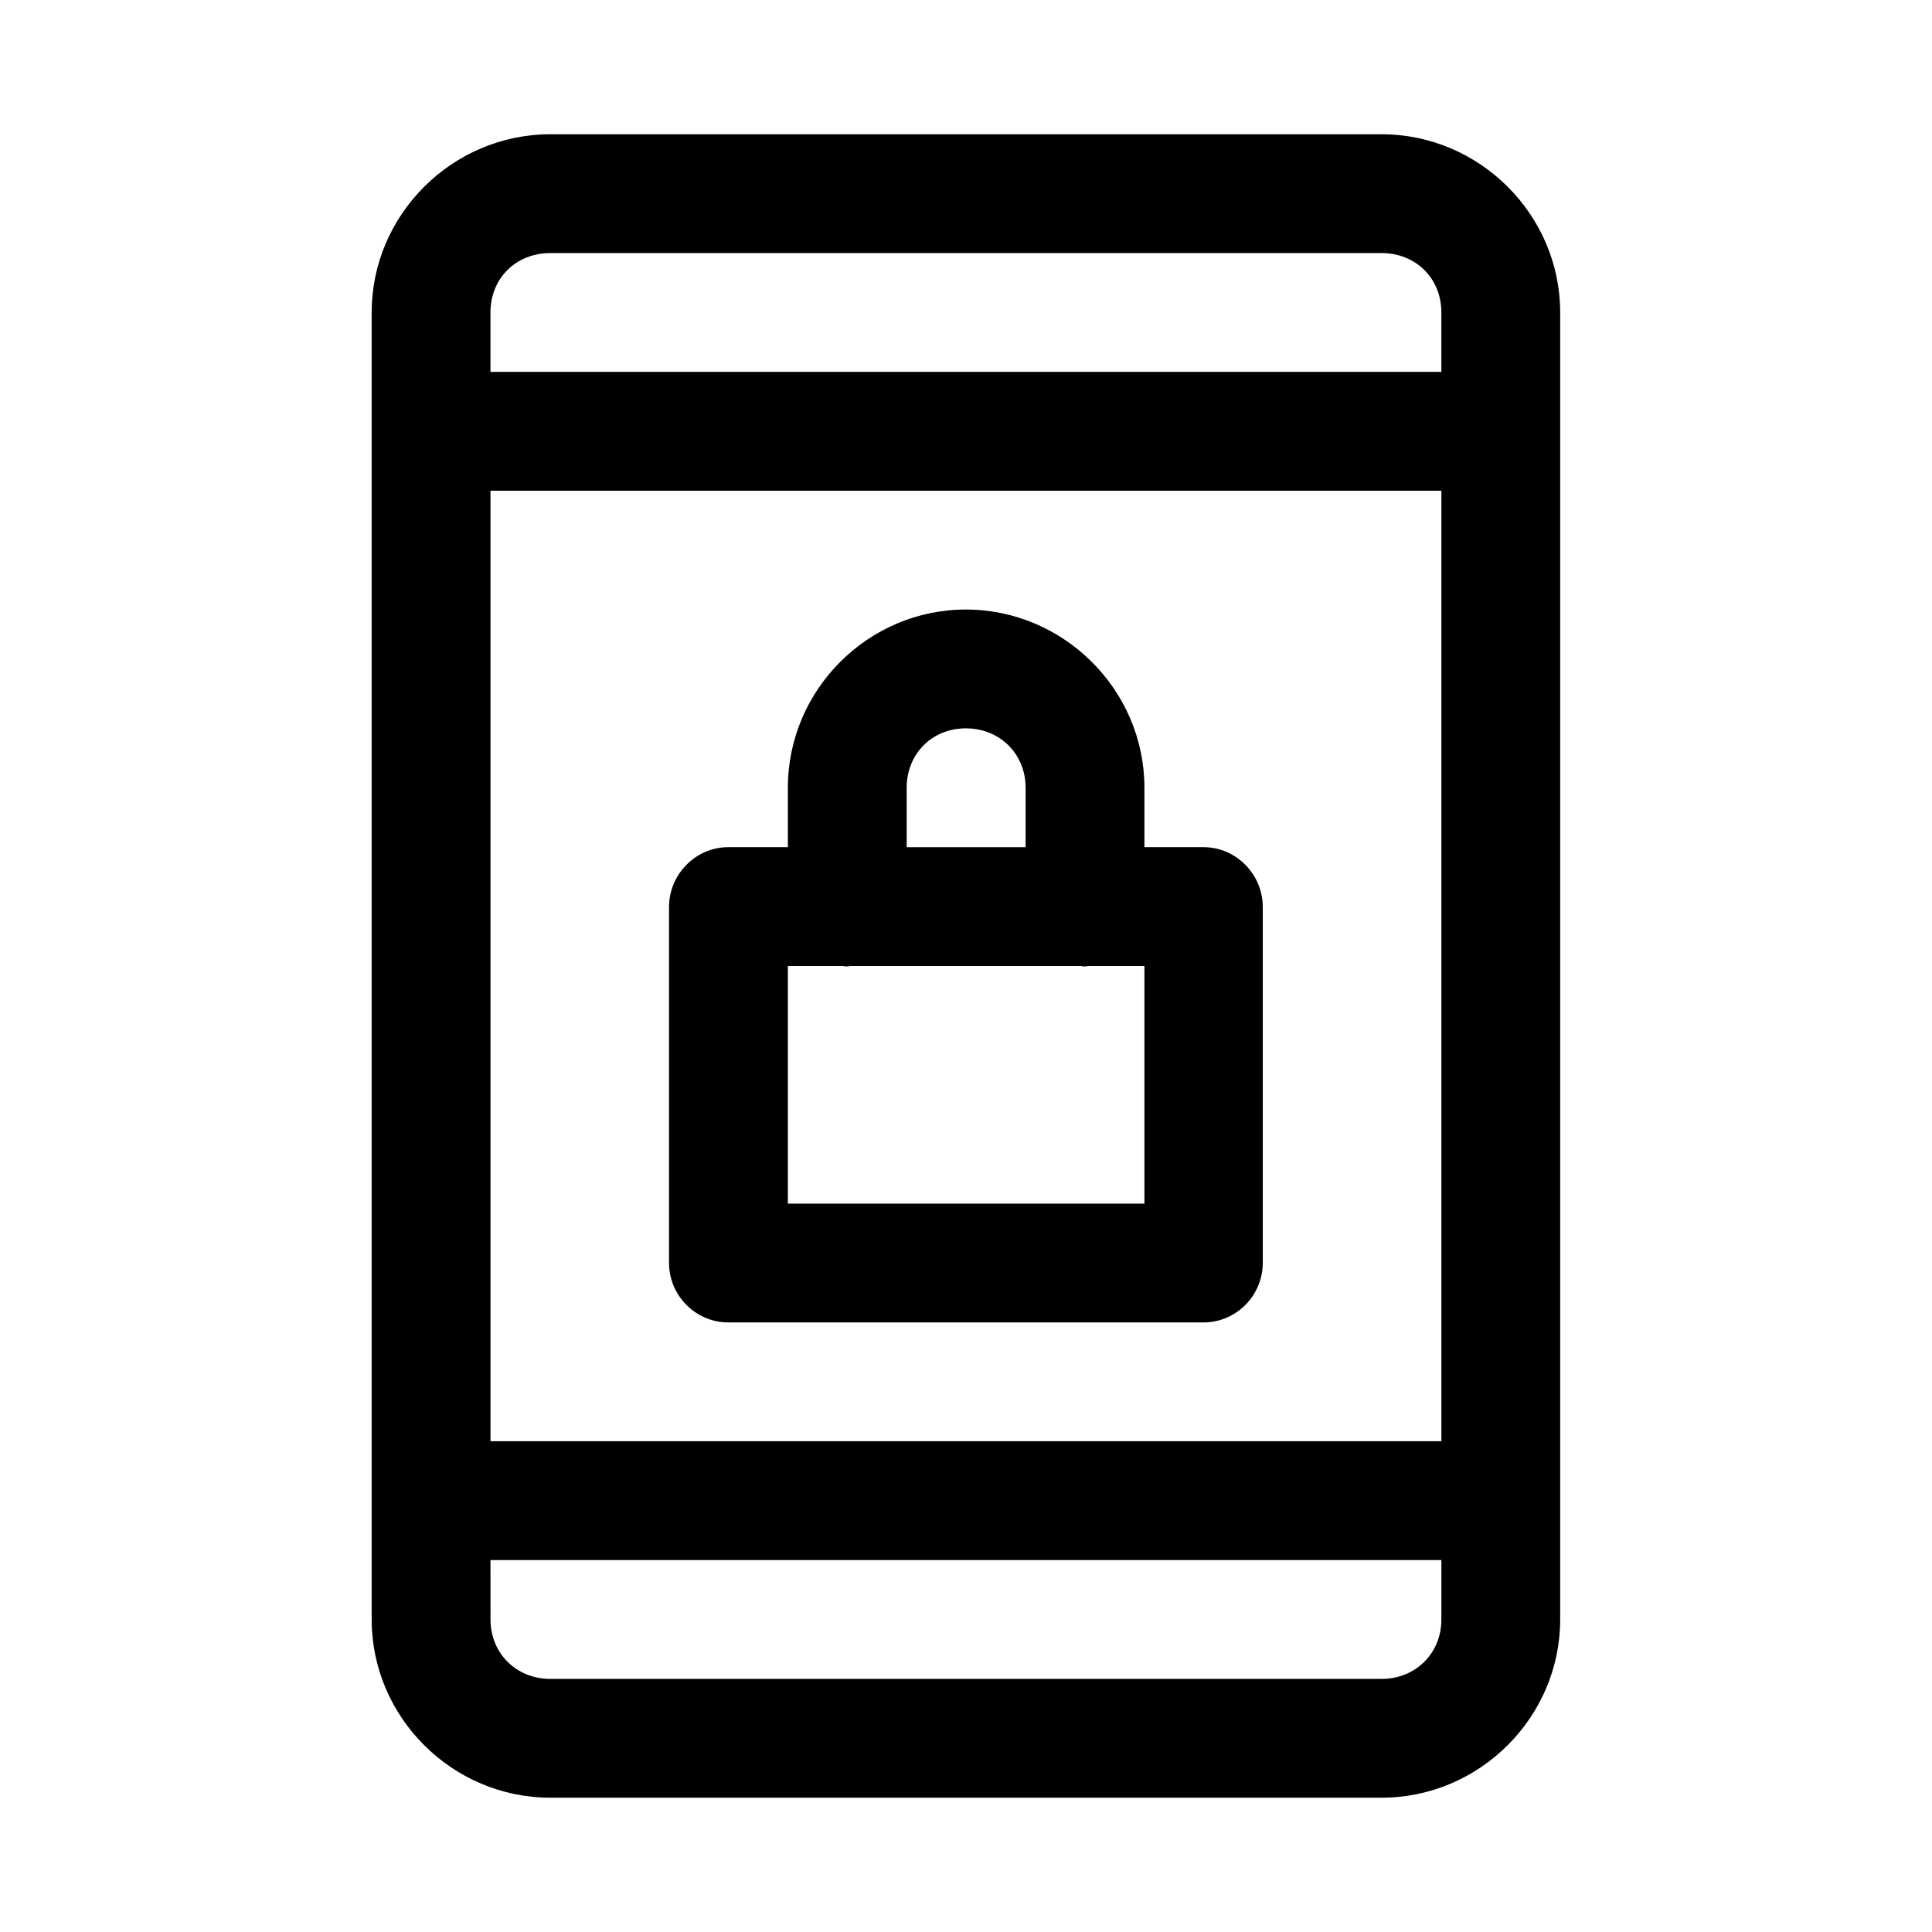
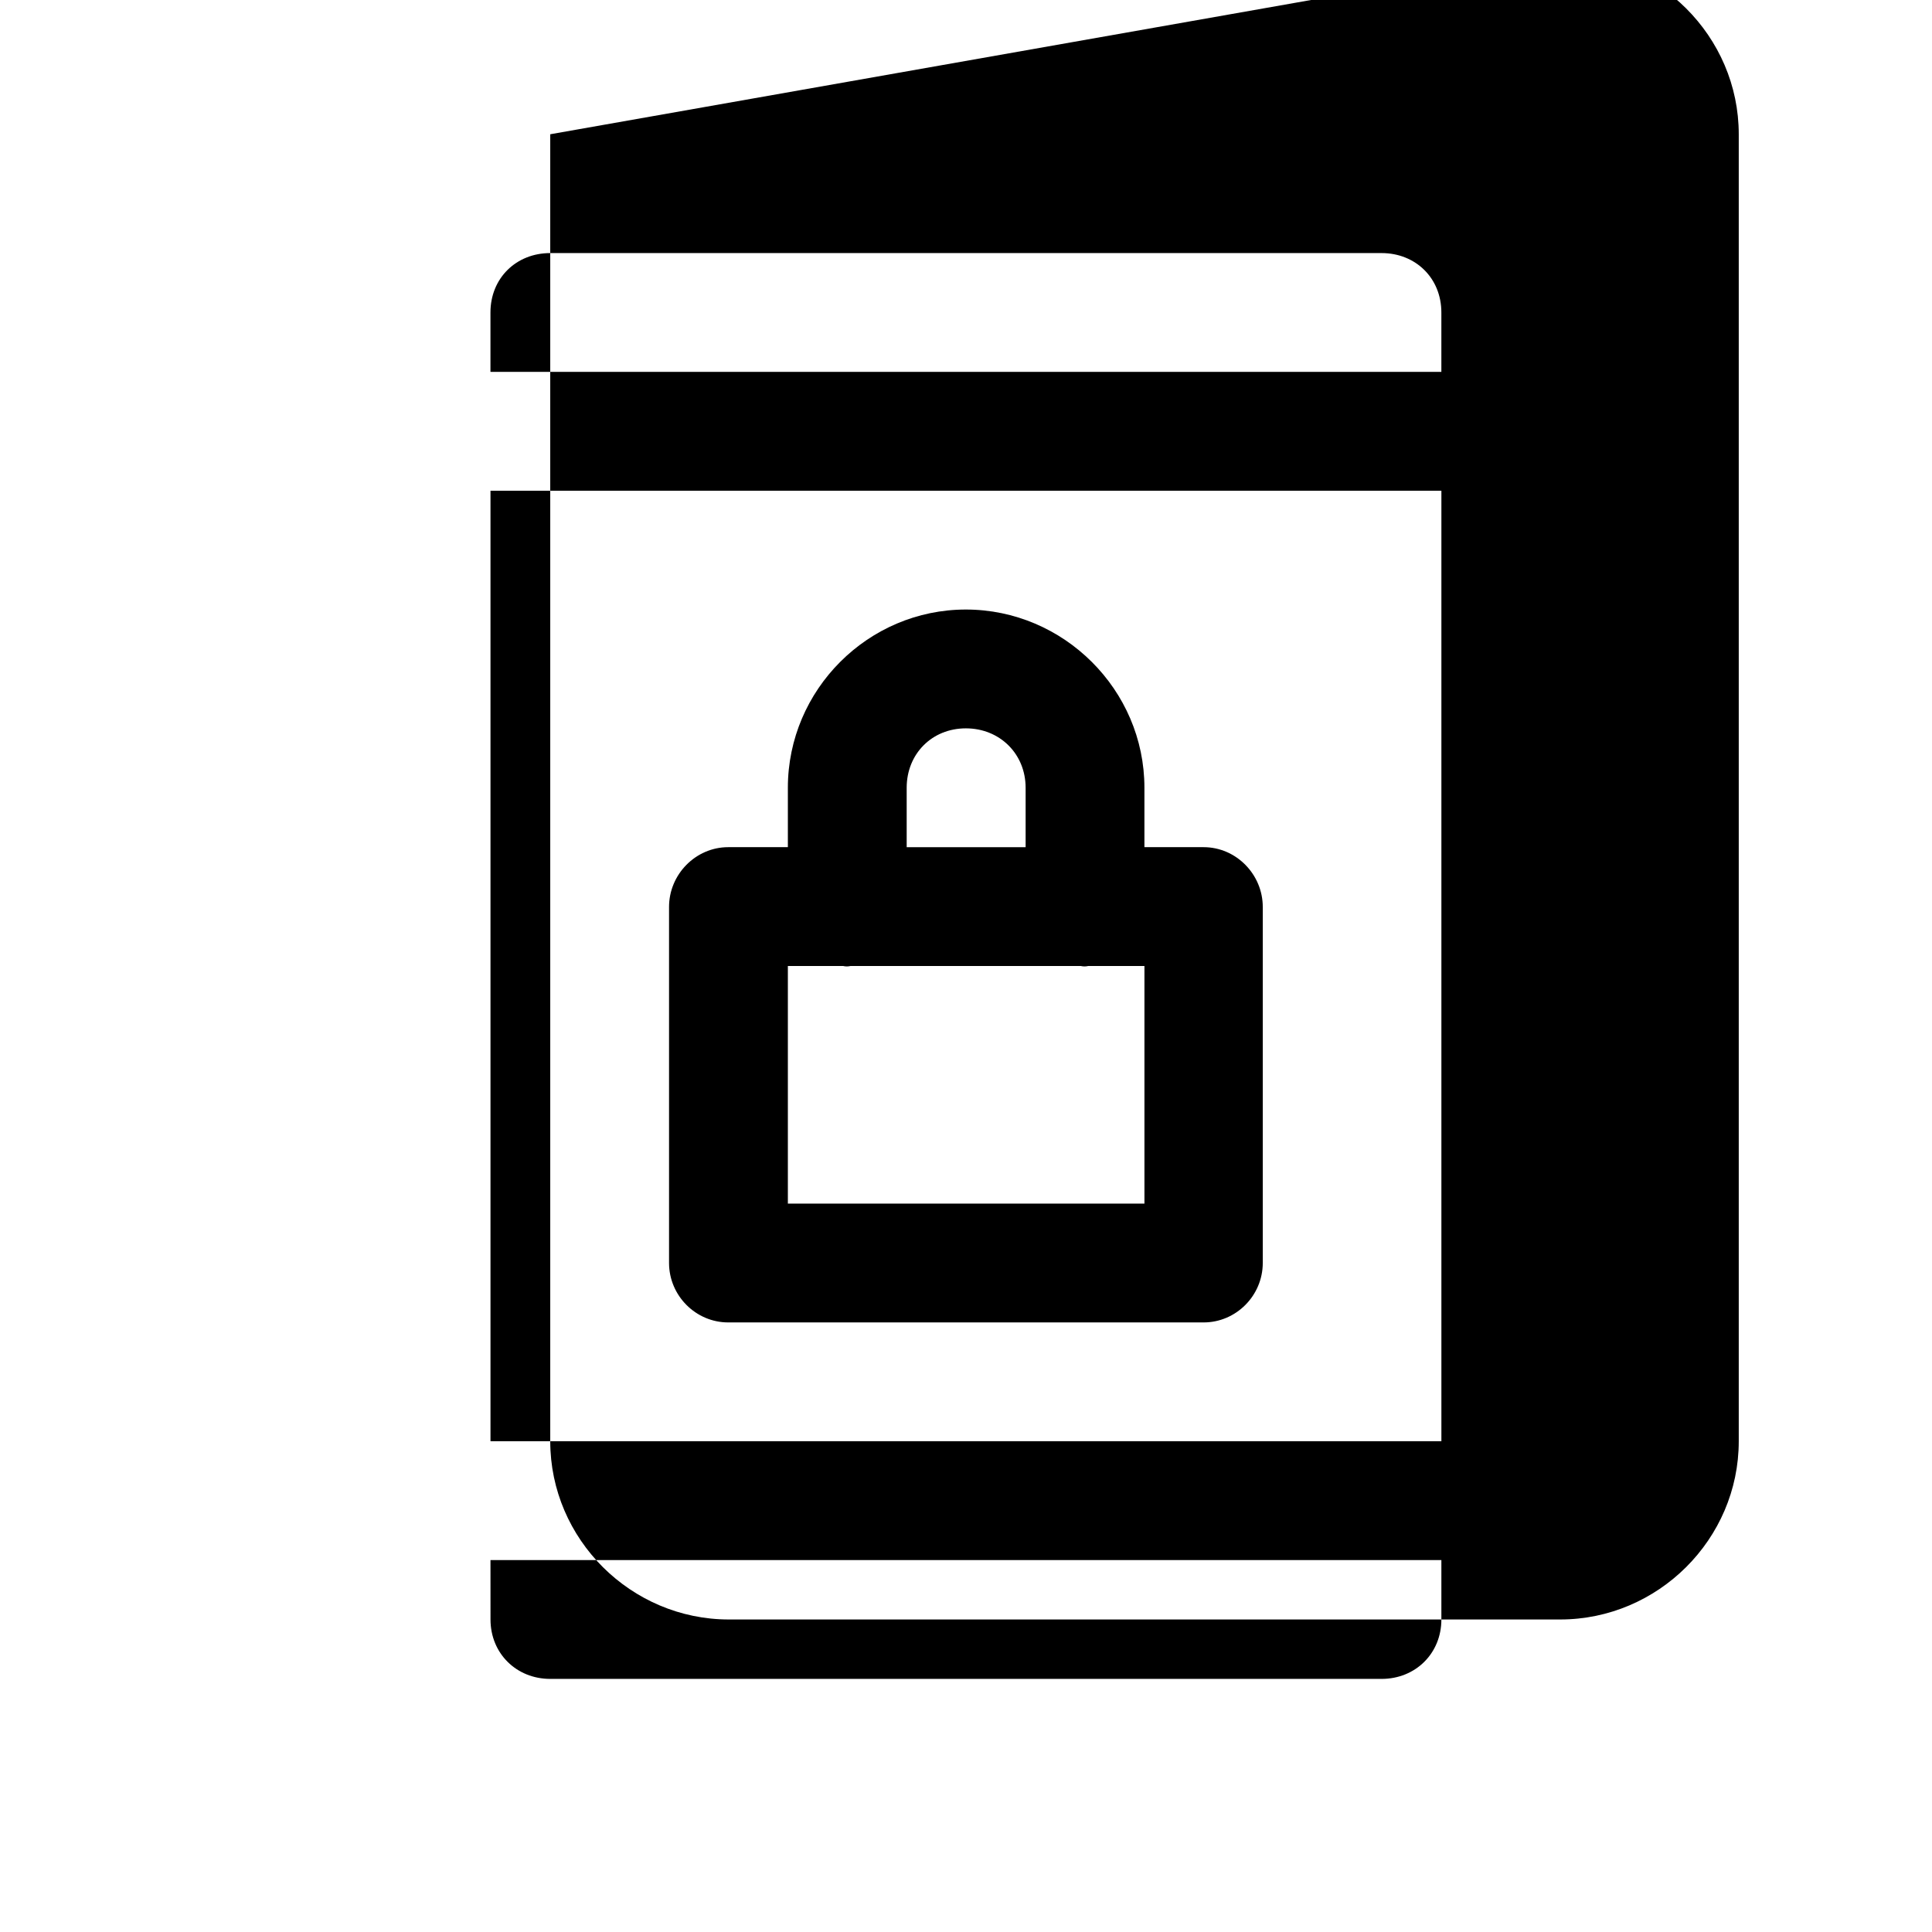
<svg xmlns="http://www.w3.org/2000/svg" fill="#000000" width="800px" height="800px" version="1.1" viewBox="144 144 512 512">
-   <path d="m289.82 179.58c-25.898 0-47.324 21.254-47.324 47.23v346.37c0 25.977 21.426 47.23 47.324 47.23h220.32c25.898 0 47.324-21.254 47.324-47.23v-346.37c0-25.977-21.426-47.23-47.324-47.23zm0 31.488h220.32c8.988 0 15.836 6.613 15.836 15.742v15.746h-252v-15.746c0-9.129 6.848-15.742 15.836-15.742zm-15.836 62.977h252v251.9h-252zm125.98 31.488c-25.902 0-47.172 21.254-47.172 47.23v15.746h-15.805c-8.645 0-15.715 7.242-15.684 15.898v94.309c0.016 8.66 7.086 15.742 15.684 15.742h125.98c8.594 0 15.664-7.082 15.68-15.742v-94.309c0.031-8.656-7.039-15.898-15.68-15.898h-15.684v-15.746c0-25.977-21.426-47.23-47.324-47.23zm0 31.488c8.988 0 15.836 6.769 15.836 15.742v15.746h-31.52v-15.746c0-8.973 6.691-15.742 15.684-15.742zm-47.172 62.977h14.645c0.645 0.156 1.305 0.156 1.965 0h61.008c0.664 0.156 1.324 0.156 2 0h14.879v62.977h-94.496zm-78.812 157.44h252v15.746c0 8.973-6.848 15.742-15.836 15.742h-220.32c-8.988 0-15.836-6.769-15.836-15.742z" />
+   <path d="m289.82 179.58v346.37c0 25.977 21.426 47.23 47.324 47.23h220.32c25.898 0 47.324-21.254 47.324-47.23v-346.37c0-25.977-21.426-47.23-47.324-47.23zm0 31.488h220.32c8.988 0 15.836 6.613 15.836 15.742v15.746h-252v-15.746c0-9.129 6.848-15.742 15.836-15.742zm-15.836 62.977h252v251.9h-252zm125.98 31.488c-25.902 0-47.172 21.254-47.172 47.23v15.746h-15.805c-8.645 0-15.715 7.242-15.684 15.898v94.309c0.016 8.66 7.086 15.742 15.684 15.742h125.98c8.594 0 15.664-7.082 15.68-15.742v-94.309c0.031-8.656-7.039-15.898-15.68-15.898h-15.684v-15.746c0-25.977-21.426-47.23-47.324-47.23zm0 31.488c8.988 0 15.836 6.769 15.836 15.742v15.746h-31.52v-15.746c0-8.973 6.691-15.742 15.684-15.742zm-47.172 62.977h14.645c0.645 0.156 1.305 0.156 1.965 0h61.008c0.664 0.156 1.324 0.156 2 0h14.879v62.977h-94.496zm-78.812 157.44h252v15.746c0 8.973-6.848 15.742-15.836 15.742h-220.32c-8.988 0-15.836-6.769-15.836-15.742z" />
</svg>